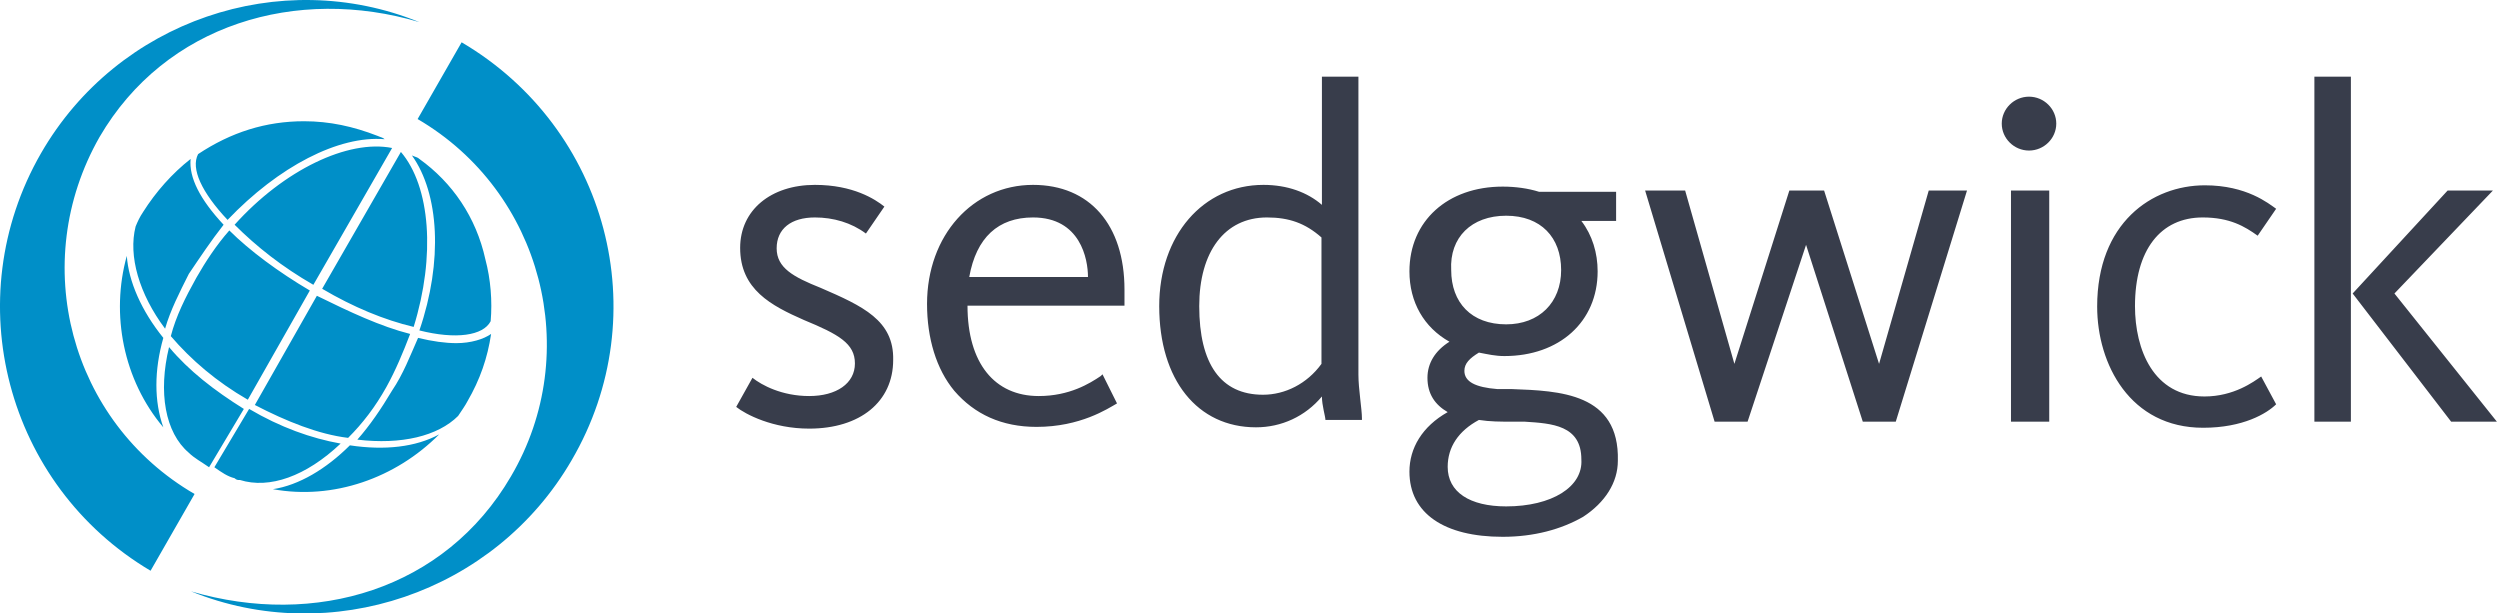
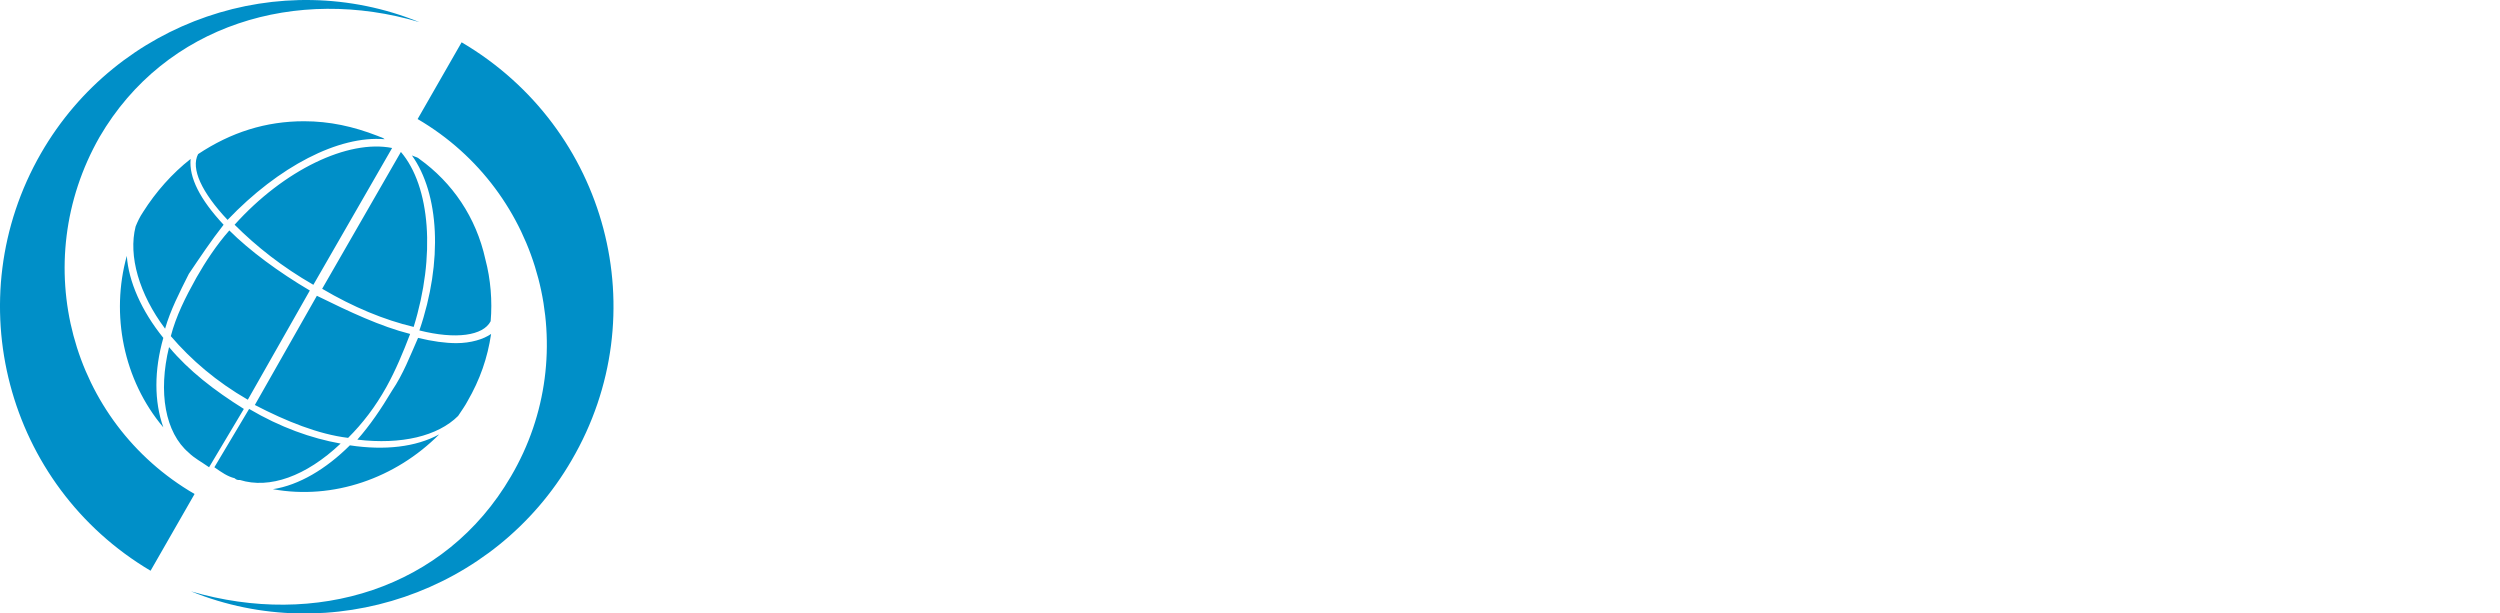
<svg xmlns="http://www.w3.org/2000/svg" width="163px" height="40px" viewBox="0 0 163 40" version="1.1">
  <title>sedgwick-logo-vector</title>
  <desc>Created with Sketch.</desc>
  <g id="Symbols" stroke="none" stroke-width="1" fill="none" fill-rule="evenodd">
    <g id="Nav_Main" transform="translate(-48, -20)" fill-rule="nonzero">
      <g id="sedgwick-logo-vector" transform="translate(48, 20)">
        <path d="M12.313,29.522 C12.657,29.865 13.145,30.122 13.632,30.465 L15.899,26.662 C13.977,25.461 12.313,24.175 11.022,22.631 C10.305,25.576 10.764,28.206 12.313,29.522 Z M15.296,31.18 L15.296,31.18 L15.296,31.18 C15.411,31.294 15.526,31.294 15.526,31.294 L15.64,31.294 C17.562,31.895 19.943,31.066 22.209,28.921 C20.287,28.578 18.279,27.863 16.243,26.662 L13.977,30.465 C14.464,30.808 14.837,31.066 15.296,31.18 Z M10.649,22.03 C9.215,20.257 8.383,18.342 8.268,16.683 C7.207,20.486 8.039,24.775 10.649,27.863 C10.047,26.176 10.047,24.146 10.649,22.03 Z M25.566,25.461 C24.849,26.662 24.131,27.72 23.299,28.664 C26.168,29.007 28.549,28.435 29.869,27.12 C30.098,26.777 30.356,26.405 30.471,26.176 C31.303,24.747 31.791,23.317 32.02,21.773 C31.532,22.116 30.7,22.373 29.754,22.373 C29.037,22.373 28.205,22.259 27.258,22.03 C26.742,23.202 26.283,24.403 25.566,25.461 Z M22.812,29.036 C21.263,30.58 19.484,31.638 17.792,31.895 C21.722,32.61 25.795,31.18 28.635,28.321 C27.115,29.15 25.078,29.379 22.812,29.036 Z M27.344,10.364 C27.229,10.25 27.115,10.25 26.857,10.135 C28.635,12.623 28.893,17.026 27.344,21.544 C29.725,22.145 31.504,21.887 31.991,20.944 C32.106,19.628 31.991,18.199 31.647,16.912 C31.045,14.167 29.496,11.908 27.344,10.364 Z M14.579,14.653 C13.03,12.995 12.313,11.565 12.428,10.364 C11.223,11.308 10.161,12.508 9.329,13.824 C9.1,14.167 8.985,14.424 8.842,14.767 C8.354,16.683 9.071,19.171 10.764,21.43 C11.108,20.229 11.71,19.056 12.313,17.855 C13.03,16.798 13.747,15.711 14.579,14.653 Z M25.078,9.077 C24.963,8.963 24.849,8.963 24.59,8.849 C23.041,8.248 21.492,7.905 19.828,7.905 C17.333,7.905 15.067,8.62 12.915,10.049 C12.428,10.993 13.145,12.537 14.837,14.338 C18.165,10.85 22.095,8.82 25.078,9.077 Z M11.137,21.916 C12.456,23.46 14.12,24.889 16.157,26.062 L20.201,18.942 C18.165,17.741 16.271,16.34 14.952,15.025 C14.12,15.968 13.403,17.055 12.8,18.113 C12.083,19.4 11.481,20.6 11.137,21.916 Z M26.139,9.906 L21.005,18.828 C23.041,20.029 25.049,20.858 26.971,21.315 C28.406,16.683 28.061,12.165 26.139,9.906 Z M26.742,21.773 C24.82,21.287 22.812,20.343 20.66,19.285 L16.616,26.405 C18.652,27.463 20.775,28.321 22.697,28.549 C23.644,27.606 24.476,26.519 25.193,25.233 C25.795,24.146 26.283,22.974 26.742,21.773 Z M15.296,14.653 C16.73,16.083 18.394,17.398 20.431,18.57 L25.566,9.649 C22.697,9.077 18.509,11.079 15.296,14.653 Z M6.49,8.934 C10.792,1.557 19.37,-0.93 27.344,1.443 C18.279,-2.246 7.666,1.328 2.674,9.992 C-2.805,19.514 0.408,31.638 9.817,37.213 L12.686,32.209 C4.568,27.492 1.814,17.141 6.49,8.934 Z M30.098,2.758 L27.229,7.762 C35.348,12.508 38.073,22.974 33.311,31.066 C29.008,38.443 20.546,40.93 12.456,38.557 C21.521,42.246 32.249,38.672 37.27,30.008 C42.835,20.486 39.622,8.362 30.098,2.758 Z" id="Shape" fill="#008FC8" />
-         <path d="M53.505,18.768 C51.727,18.059 50.638,17.465 50.638,16.19 C50.638,14.915 51.584,14.178 53.132,14.178 C54.336,14.178 55.512,14.518 56.458,15.227 L56.458,15.227 L57.662,13.47 L57.662,13.47 C57.06,12.989 55.626,12.054 53.132,12.054 C50.265,12.054 48.258,13.697 48.258,16.161 C48.258,18.881 50.294,19.929 52.415,20.864 C54.68,21.799 55.741,22.394 55.741,23.697 C55.741,25 54.537,25.822 52.759,25.822 C50.982,25.822 49.663,25.113 49.061,24.632 L49.061,24.632 L48,26.53 L48,26.53 C48.602,27.011 50.38,27.946 52.759,27.946 C56.085,27.946 58.235,26.19 58.235,23.47 C58.293,20.892 56.257,19.958 53.505,18.768 Z M67.353,12.054 C63.425,12.054 60.443,15.34 60.443,19.816 C60.443,22.054 61.045,24.065 62.221,25.482 C63.539,27.011 65.317,27.833 67.582,27.833 C70.449,27.833 72.227,26.643 72.829,26.303 L72.829,26.303 L71.883,24.405 L71.768,24.518 C71.051,25 69.732,25.822 67.725,25.822 C64.858,25.822 63.081,23.697 63.081,19.929 L73.316,19.929 L73.316,19.816 C73.316,19.476 73.316,19.108 73.316,18.881 C73.316,14.66 71.051,12.054 67.353,12.054 Z M67.353,14.178 C70.449,14.178 70.936,16.898 70.936,18.059 L63.195,18.059 C63.654,15.482 65.088,14.178 67.353,14.178 Z M88.569,24.433 L88.569,5 L86.189,5 L86.189,13.357 C85.243,12.535 83.924,12.054 82.376,12.054 C78.448,12.054 75.581,15.34 75.581,19.958 C75.581,24.773 78.075,27.861 81.889,27.861 C83.551,27.861 85.1,27.153 86.189,25.85 C86.189,26.445 86.418,27.153 86.418,27.38 L86.418,27.38 L88.798,27.38 L88.798,27.266 C88.798,26.671 88.569,25.368 88.569,24.433 Z M86.16,15.482 L86.16,23.725 C85.214,25.028 83.781,25.737 82.347,25.737 C79.595,25.737 78.19,23.725 78.19,19.958 C78.19,16.416 79.853,14.178 82.605,14.178 C84.039,14.178 85.1,14.547 86.16,15.482 Z M98.575,25.368 C98.231,25.368 97.973,25.368 97.629,25.368 C96.195,25.255 95.478,24.887 95.478,24.178 C95.478,23.697 95.822,23.357 96.425,22.989 C97.027,23.102 97.485,23.215 98.087,23.215 C101.671,23.215 104.166,20.977 104.166,17.691 C104.166,16.501 103.822,15.34 103.105,14.405 L105.37,14.405 L105.37,12.507 L100.352,12.507 C99.636,12.28 98.804,12.167 97.973,12.167 C94.389,12.167 91.895,14.405 91.895,17.691 C91.895,19.703 92.841,21.346 94.504,22.28 C93.557,22.875 93.07,23.697 93.07,24.632 C93.07,25.68 93.557,26.388 94.389,26.87 C92.726,27.805 91.895,29.221 91.895,30.751 C91.895,33.47 94.16,35 97.973,35 C100.008,35 101.786,34.518 103.219,33.697 C104.653,32.762 105.484,31.459 105.484,30.042 C105.599,25.623 101.671,25.482 98.575,25.368 Z M98.202,33.017 C95.822,33.017 94.389,32.082 94.389,30.439 C94.389,29.136 95.106,28.088 96.425,27.38 C97.141,27.493 97.858,27.493 98.575,27.493 C98.804,27.493 99.062,27.493 99.292,27.493 L99.406,27.493 C101.184,27.606 103.105,27.72 103.105,29.958 C103.219,31.742 101.184,33.017 98.202,33.017 Z M98.202,14.065 C100.467,14.065 101.786,15.482 101.786,17.606 C101.786,19.731 100.352,21.147 98.202,21.147 C95.937,21.147 94.618,19.731 94.618,17.606 C94.504,15.482 95.937,14.065 98.202,14.065 Z M122.515,23.725 L118.931,12.422 L116.666,12.422 L113.082,23.725 L109.871,12.422 L107.262,12.422 L111.792,27.493 L113.942,27.493 L117.755,15.963 L121.454,27.493 L123.604,27.493 L128.249,12.422 L125.754,12.422 L122.515,23.725 Z M132.291,6.303 C133.266,6.303 134.069,7.096 134.069,8.059 C134.069,9.023 133.266,9.816 132.291,9.816 C131.317,9.816 130.514,9.023 130.514,8.059 C130.514,7.096 131.317,6.303 132.291,6.303 Z M131.116,12.422 L133.61,12.422 L133.61,27.493 L131.116,27.493 L131.116,12.422 Z M147.429,24.547 L147.429,24.547 C146.942,24.887 145.652,25.85 143.731,25.85 C140.405,25.85 139.201,22.79 139.201,19.958 C139.201,16.303 140.864,14.178 143.616,14.178 C145.394,14.178 146.369,14.773 147.2,15.368 L147.2,15.368 L148.404,13.612 L148.404,13.612 C147.917,13.272 146.483,12.082 143.76,12.082 C140.29,12.082 136.735,14.547 136.735,19.986 C136.735,23.754 138.886,27.89 143.645,27.89 C146.254,27.89 147.802,26.955 148.404,26.36 L148.404,26.36 L147.429,24.547 Z M156.117,19.136 L162.539,12.422 L159.586,12.422 L153.393,19.136 L159.815,27.493 L162.797,27.493 L156.117,19.136 Z M150.898,5 L153.278,5 L153.278,27.493 L150.898,27.493 L150.898,5 Z" id="Shape" fill="#383D4B" />
      </g>
    </g>
  </g>
</svg>